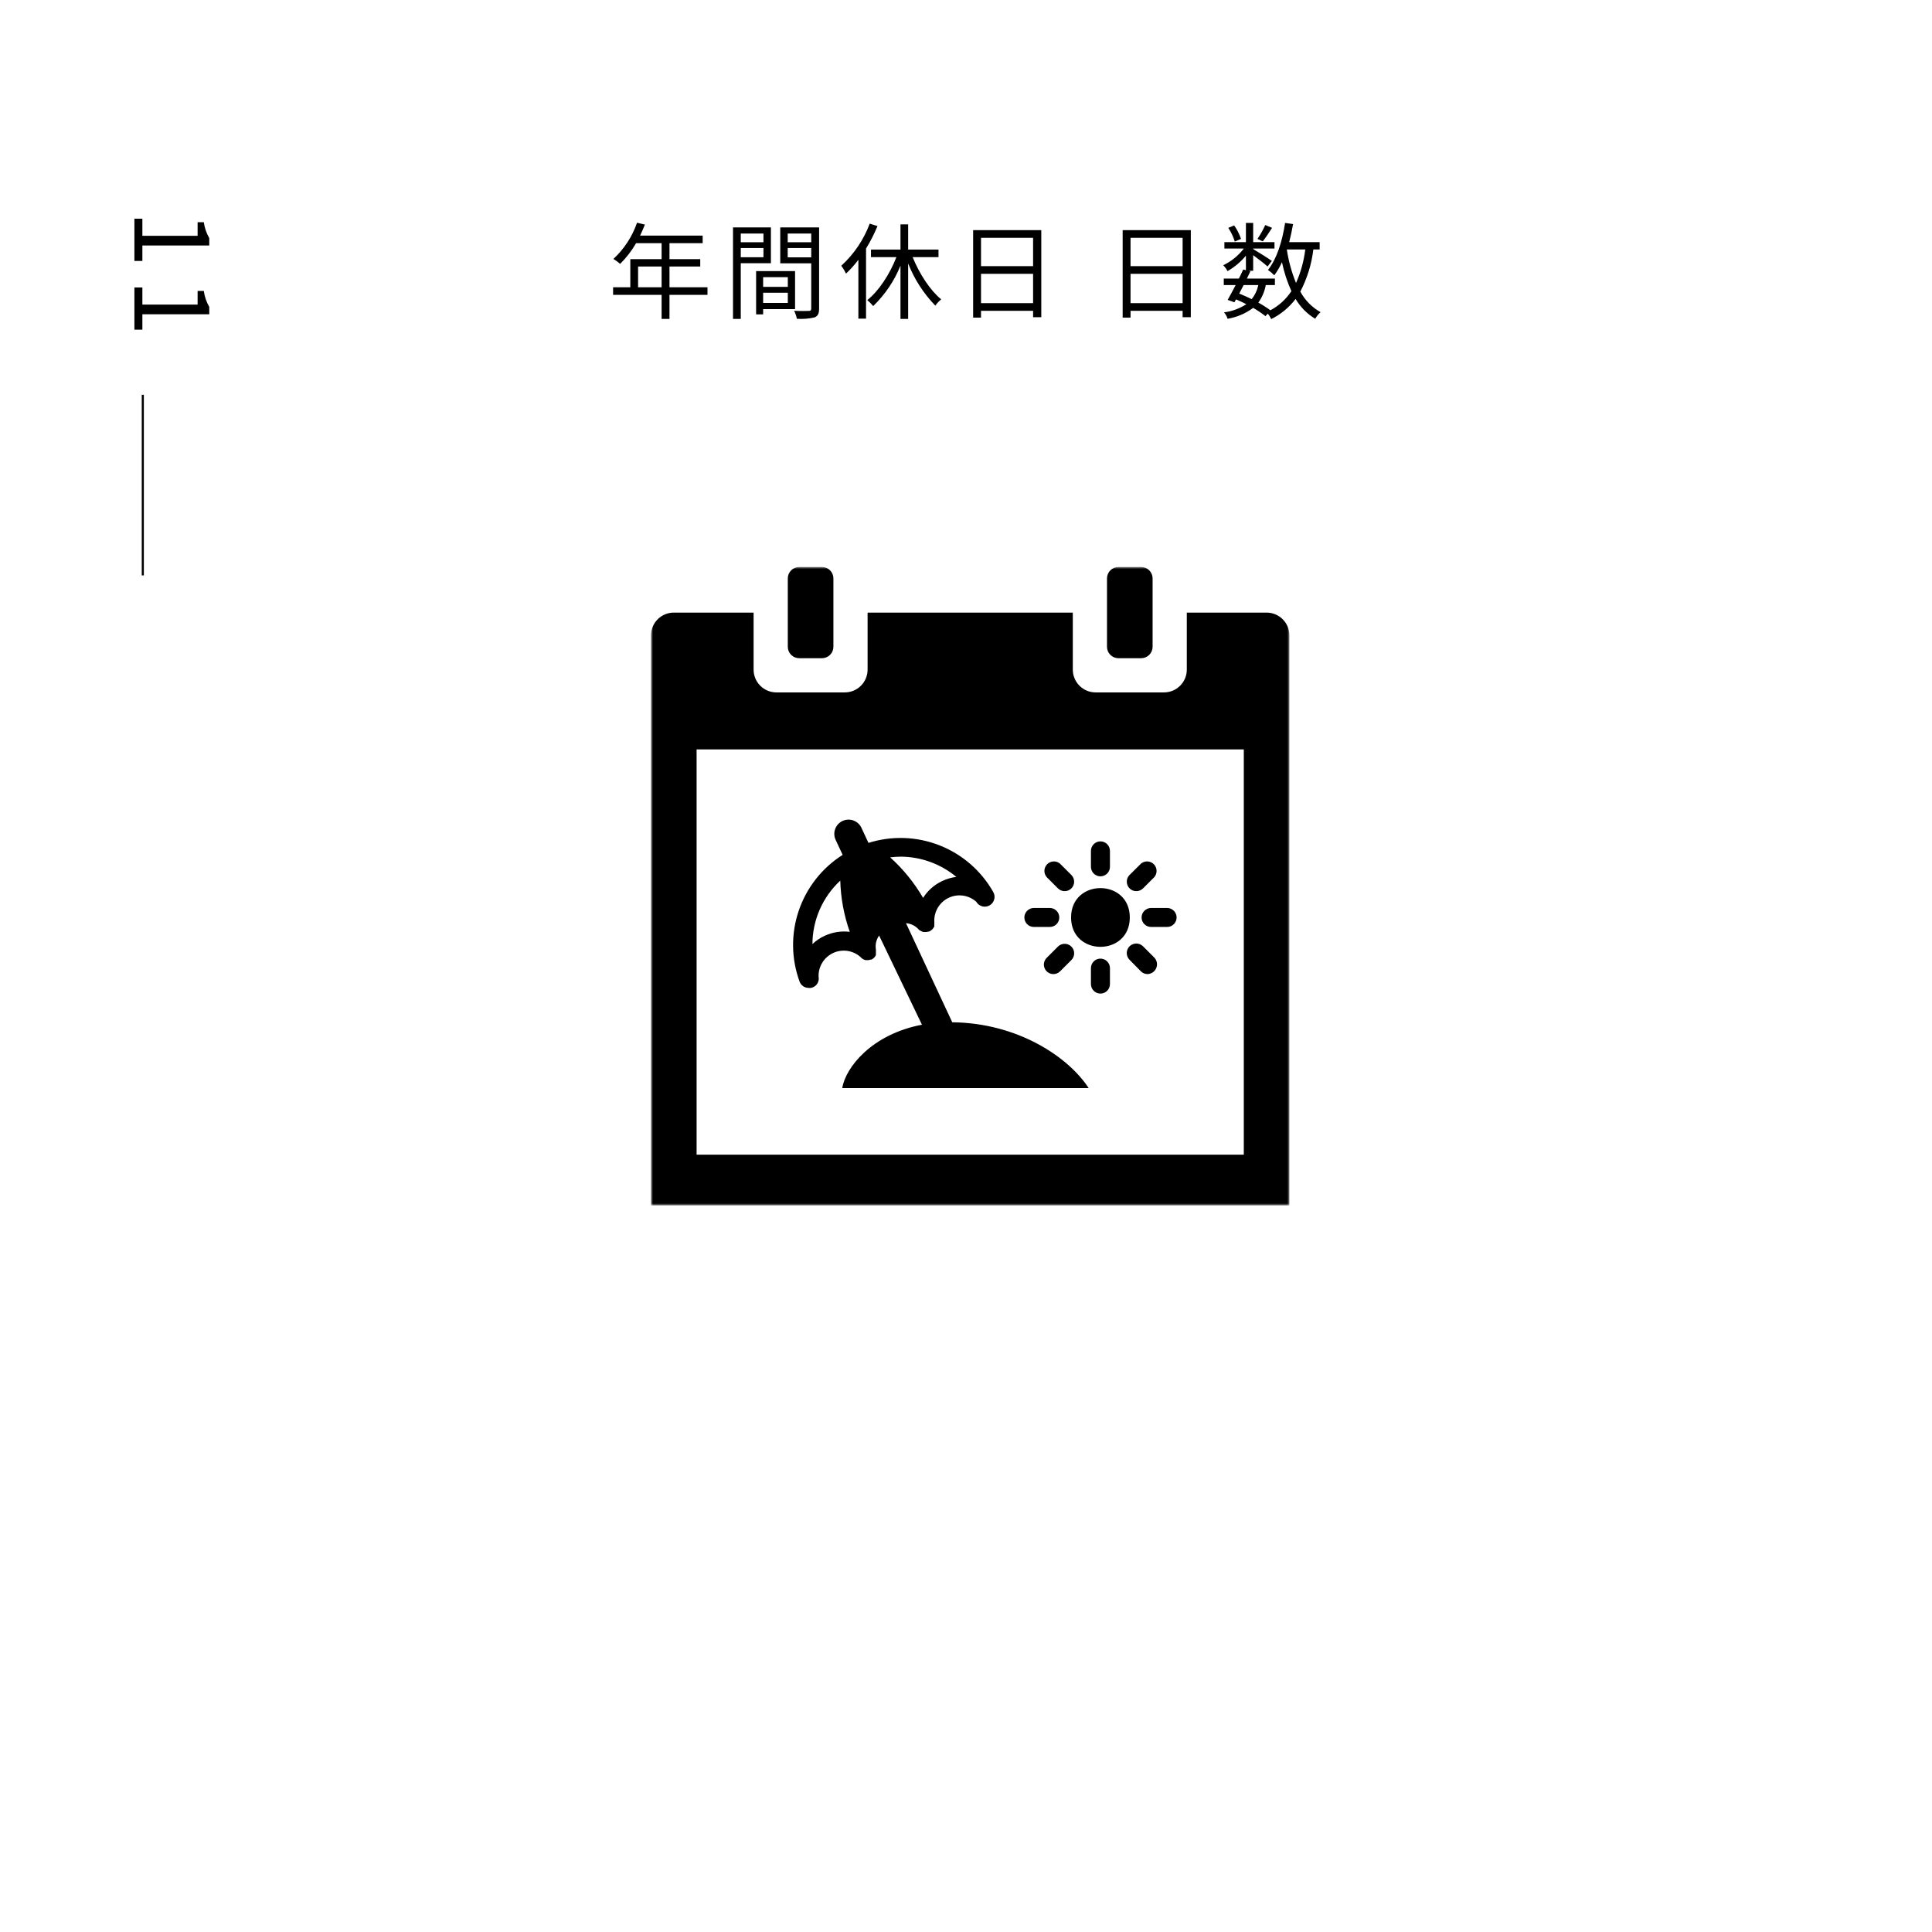
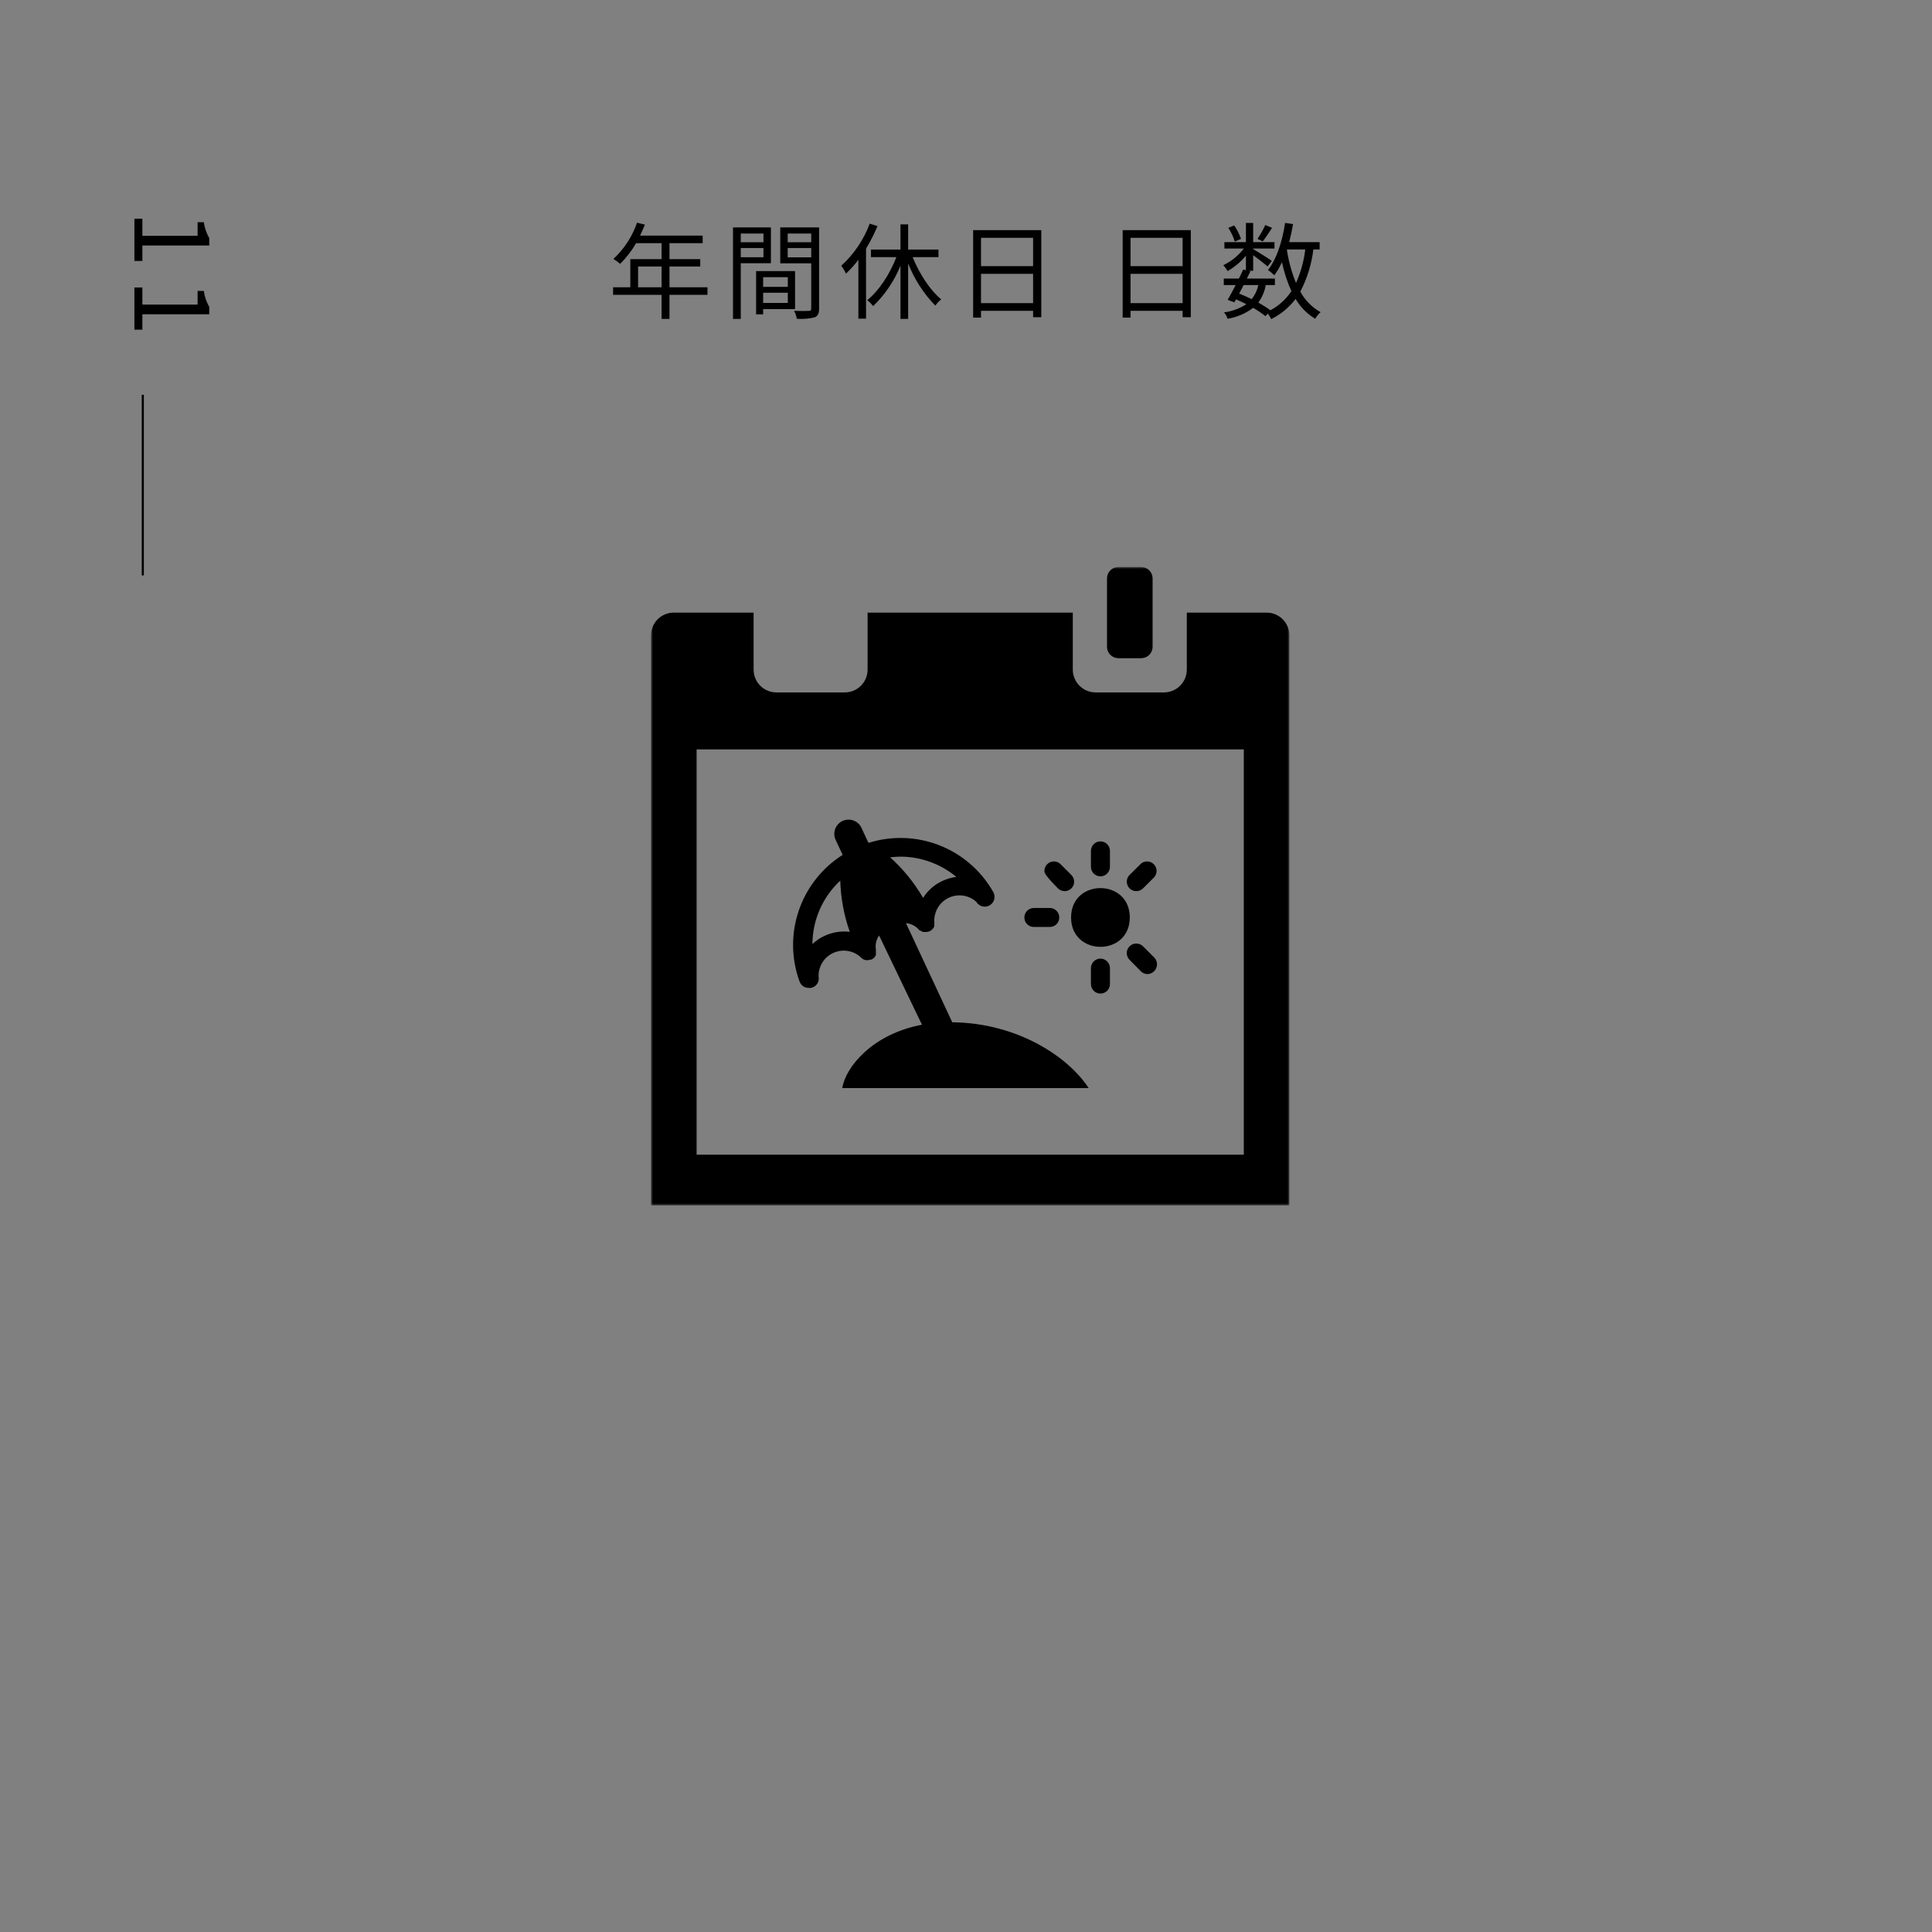
<svg xmlns="http://www.w3.org/2000/svg" width="460" height="460" viewBox="0 0 460 460" fill="none">
  <rect x="0" y="0" width="460" height="460" fill="#808080" stroke="none" />
  <g clip-path="url(#clip0_27_712)">
-     <path d="M0 0H460V460H0V0Z" fill="white" />
    <path d="M151.925 68.4V63.45H157.525V68.4H151.925ZM168.45 68.4H159.4V63.45H166.725V61.7H159.4V57.9H167.3V56.1H152.4C152.8 55.25 153.2 54.35 153.55 53.475L151.675 53.025C150.539 56.319 148.607 59.282 146.05 61.65C146.616 61.995 147.151 62.388 147.65 62.825C149.133 61.362 150.411 59.705 151.45 57.9H157.525V61.7H150.075V68.4H145.975V70.2H157.525V75.925H159.4V70.2H168.45V68.4ZM181.775 55.6V57.675H176.375V55.6H181.775ZM176.375 61.25V59.05H181.775V61.25H176.375ZM183.55 62.675V54.15H174.525V75.925H176.375V62.675H183.55ZM187.575 66V68.3H181.7V66H187.575ZM181.7 72.125V69.7H187.575V72.125H181.7ZM189.3 73.6V64.55H180.025V74.85H181.7V73.6H189.3ZM187.55 61.275V59.05H193.15V61.275H187.55ZM193.15 55.6V57.675H187.55V55.6H193.15ZM195.025 54.15H185.775V62.7H193.15V73.425C193.15 73.875 193 74.025 192.575 74.025C192.125 74.05 190.6 74.075 189.075 74C189.384 74.598 189.603 75.238 189.725 75.9C191.133 76.001 192.549 75.891 193.925 75.575C194.75 75.25 195.025 74.625 195.025 73.45V54.15ZM207.075 53.25C205.647 57.083 203.324 60.52 200.3 63.275C200.738 63.86 201.115 64.488 201.425 65.15C202.503 64.138 203.49 63.034 204.375 61.85V75.875H206.2V59.175C207.251 57.468 208.163 55.679 208.925 53.825L207.075 53.25ZM223.45 61.225V59.425H216.225V53.425H214.4V59.425H207.375V61.225H213.425C211.85 65.3 209.2 69.325 206.5 71.45C207.01 71.881 207.478 72.358 207.9 72.875C210.718 70.158 212.932 66.879 214.4 63.25V75.925H216.225V62.725C217.696 66.471 219.897 69.887 222.7 72.775C223.086 72.206 223.559 71.7 224.1 71.275C221.5 69.175 218.9 65.2 217.3 61.225H223.45ZM233.575 72.175V65.2H245.975V72.175H233.575ZM245.975 56.625V63.375H233.575V56.625H245.975ZM231.7 54.8V75.625H233.575V74H245.975V75.525H247.925V54.8H231.7ZM269.175 72.175V65.2H281.575V72.175H269.175ZM281.575 56.625V63.375H269.175V56.625H281.575ZM267.3 54.8V75.625H269.175V74H281.575V75.525H283.525V54.8H267.3ZM301.25 53.575C300.732 54.727 300.113 55.832 299.4 56.875L300.65 57.475C301.3 56.65 302.15 55.4 302.875 54.25L301.25 53.575ZM295.475 56.875C295.09 55.736 294.543 54.658 293.85 53.675L292.45 54.25C293.12 55.262 293.641 56.365 294 57.525L295.475 56.875ZM306.425 59.4H310.775C310.45 62.154 309.708 64.843 308.575 67.375C307.538 64.838 306.808 62.185 306.4 59.475L306.425 59.4ZM299.6 67.875C299.343 69.099 298.804 70.246 298.025 71.225C297.05 70.75 296.05 70.3 295.05 69.9C295.375 69.25 295.75 68.575 296.1 67.875H299.6ZM314.2 59.4V57.65H306.95C307.3 56.275 307.625 54.825 307.875 53.35L305.975 53.075C305.3 57.475 304 61.65 301.9 64.275C302.442 64.647 302.945 65.075 303.4 65.55C304.122 64.579 304.734 63.531 305.225 62.425C305.726 64.799 306.48 67.112 307.475 69.325C306.212 71.234 304.494 72.797 302.475 73.875C301.559 73.202 300.598 72.593 299.6 72.05C300.496 70.808 301.102 69.382 301.375 67.875H303.55V66.325H296.875C297.175 65.725 297.45 65.125 297.725 64.575L297.3 64.475H298.375V60.75C299.575 61.65 301.15 62.85 301.8 63.45L302.825 62.125C302.15 61.625 299.45 59.925 298.375 59.3V59.175H303.45V57.65H298.375V53.075H296.65V57.65H291.525V59.175H296.15C294.85 60.865 293.172 62.227 291.25 63.15C291.655 63.567 292 64.038 292.275 64.55C293.939 63.593 295.42 62.349 296.65 60.875V64.325L296 64.175C295.7 64.85 295.35 65.575 294.975 66.325H291.375V67.875H294.2C293.525 69.175 292.85 70.45 292.3 71.4L293.9 71.975L294.3 71.275C295.125 71.625 295.95 72.025 296.75 72.425C295.145 73.468 293.324 74.134 291.425 74.375C291.822 74.811 292.113 75.333 292.275 75.9C294.488 75.536 296.58 74.644 298.375 73.3C299.396 73.887 300.374 74.547 301.3 75.275L301.875 74.675C302.182 75.082 302.45 75.517 302.675 75.975C304.953 74.844 306.938 73.201 308.475 71.175C309.613 73.117 311.221 74.741 313.15 75.9C313.482 75.306 313.914 74.774 314.425 74.325C312.383 73.183 310.71 71.484 309.6 69.425C311.233 66.299 312.283 62.902 312.7 59.4H314.2Z" fill="black" />
    <mask id="mask0_27_712" style="mask-type:luminance" maskUnits="userSpaceOnUse" x="155" y="135" width="152" height="152">
      <path d="M307 135H155V287H307V135Z" fill="white" />
    </mask>
    <g mask="url(#mask0_27_712)">
-       <path d="M190.286 135H195.715C196.435 135 197.125 135.286 197.634 135.795C198.144 136.305 198.43 136.995 198.43 137.715V154C198.43 154.72 198.144 155.41 197.634 155.919C197.125 156.428 196.435 156.714 195.715 156.714H190.286C189.566 156.714 188.876 156.428 188.367 155.919C187.857 155.41 187.571 154.72 187.571 154V137.715C187.571 136.995 187.857 136.305 188.366 135.795C188.876 135.286 189.566 135 190.286 135Z" fill="black" />
      <path d="M274.428 137.715V154C274.428 154.72 274.142 155.41 273.632 155.92C273.123 156.429 272.433 156.715 271.713 156.715H266.285C265.565 156.715 264.875 156.429 264.366 155.919C263.857 155.41 263.571 154.72 263.571 154V137.715C263.571 136.995 263.857 136.305 264.366 135.796C264.875 135.286 265.565 135 266.285 135H271.713C272.433 135 273.123 135.286 273.632 135.795C274.142 136.305 274.428 136.995 274.428 137.715Z" fill="black" />
      <path d="M301.572 145.859H282.572V159.429C282.572 160.142 282.432 160.848 282.159 161.506C281.886 162.165 281.487 162.764 280.983 163.268C280.478 163.772 279.88 164.172 279.221 164.445C278.563 164.718 277.857 164.858 277.144 164.858H260.857C260.144 164.858 259.438 164.718 258.779 164.445C258.121 164.172 257.522 163.772 257.018 163.268C256.514 162.764 256.114 162.165 255.841 161.507C255.568 160.848 255.428 160.142 255.428 159.429V145.859H206.571V159.429C206.571 160.142 206.431 160.848 206.158 161.507C205.886 162.166 205.486 162.764 204.982 163.268C204.478 163.773 203.879 164.173 203.221 164.446C202.562 164.718 201.856 164.859 201.143 164.859H184.857C184.144 164.859 183.438 164.719 182.779 164.446C182.121 164.173 181.522 163.773 181.018 163.269C180.514 162.765 180.114 162.166 179.841 161.508C179.568 160.849 179.428 160.143 179.428 159.43V145.859H160.428C158.989 145.859 157.608 146.431 156.59 147.448C155.572 148.466 155 149.847 155 151.286V287H307V151.286C307 150.573 306.86 149.867 306.587 149.208C306.314 148.549 305.914 147.951 305.41 147.447C304.906 146.943 304.307 146.543 303.649 146.27C302.99 145.997 302.284 145.857 301.571 145.857M165.857 178.429H296.142V274.921H165.857V178.429Z" fill="black" />
      <path d="M269 218.443C269 227.768 255.019 227.768 255.019 218.443C255.019 209.118 269 209.124 269 218.443Z" fill="black" />
      <path d="M262.009 208.653C261.409 208.653 260.834 208.414 260.41 207.99C259.986 207.566 259.748 206.991 259.747 206.391V202.591C259.747 201.991 259.985 201.416 260.41 200.991C260.834 200.567 261.409 200.329 262.01 200.329C262.61 200.329 263.185 200.567 263.609 200.991C264.034 201.416 264.272 201.991 264.272 202.591V206.391C264.27 206.99 264.031 207.565 263.607 207.988C263.183 208.412 262.608 208.651 262.009 208.653Z" fill="black" />
-       <path d="M253.504 212.18C253.206 212.182 252.911 212.125 252.636 212.012C252.36 211.9 252.109 211.734 251.898 211.524L249.208 208.834C248.839 208.401 248.646 207.845 248.668 207.276C248.691 206.708 248.927 206.168 249.329 205.765C249.731 205.363 250.27 205.126 250.838 205.103C251.407 205.08 251.963 205.271 252.397 205.64L255.086 208.329V208.335C255.401 208.649 255.616 209.049 255.704 209.485C255.792 209.922 255.748 210.374 255.579 210.785C255.409 211.197 255.122 211.549 254.753 211.797C254.383 212.045 253.949 212.179 253.504 212.18Z" fill="black" />
+       <path d="M253.504 212.18C253.206 212.182 252.911 212.125 252.636 212.012C252.36 211.9 252.109 211.734 251.898 211.524C248.839 208.401 248.646 207.845 248.668 207.276C248.691 206.708 248.927 206.168 249.329 205.765C249.731 205.363 250.27 205.126 250.838 205.103C251.407 205.08 251.963 205.271 252.397 205.64L255.086 208.329V208.335C255.401 208.649 255.616 209.049 255.704 209.485C255.792 209.922 255.748 210.374 255.579 210.785C255.409 211.197 255.122 211.549 254.753 211.797C254.383 212.045 253.949 212.179 253.504 212.18Z" fill="black" />
      <path d="M249.954 220.705H246.154C245.555 220.705 244.98 220.467 244.557 220.043C244.133 219.62 243.895 219.045 243.895 218.446C243.895 217.847 244.133 217.272 244.557 216.849C244.98 216.425 245.555 216.187 246.154 216.187H249.954C250.553 216.187 251.128 216.425 251.551 216.849C251.975 217.272 252.213 217.847 252.213 218.446C252.213 219.045 251.975 219.62 251.551 220.043C251.128 220.467 250.553 220.705 249.954 220.705Z" fill="black" />
-       <path d="M250.791 231.925C250.345 231.922 249.909 231.787 249.539 231.537C249.169 231.288 248.881 230.934 248.712 230.521C248.542 230.107 248.499 229.653 248.588 229.216C248.676 228.778 248.892 228.376 249.208 228.061L251.897 225.372C252.323 224.949 252.899 224.713 253.5 224.715C254.1 224.717 254.675 224.958 255.098 225.383C255.52 225.809 255.757 226.386 255.755 226.986C255.752 227.586 255.512 228.161 255.086 228.584L252.396 231.274C252.185 231.484 251.935 231.65 251.659 231.761C251.384 231.873 251.088 231.929 250.791 231.925Z" fill="black" />
      <path d="M262.009 236.565C261.712 236.565 261.418 236.507 261.143 236.394C260.869 236.28 260.619 236.113 260.409 235.903C260.199 235.693 260.032 235.444 259.919 235.169C259.805 234.895 259.747 234.6 259.747 234.303V230.503C259.747 229.903 259.985 229.328 260.41 228.903C260.834 228.479 261.409 228.241 262.01 228.241C262.61 228.241 263.185 228.479 263.609 228.903C264.034 229.328 264.272 229.903 264.272 230.503V234.303C264.272 234.6 264.214 234.895 264.1 235.169C263.987 235.444 263.82 235.693 263.61 235.903C263.4 236.113 263.151 236.28 262.876 236.394C262.601 236.507 262.306 236.565 262.009 236.565Z" fill="black" />
      <path d="M273.229 231.925C272.634 231.926 272.062 231.69 271.641 231.269L268.927 228.513C268.506 228.086 268.271 227.51 268.274 226.91C268.276 226.311 268.515 225.736 268.939 225.312C269.363 224.888 269.938 224.649 270.537 224.647C271.137 224.645 271.713 224.88 272.14 225.3L274.829 227.99H274.835C275.144 228.315 275.353 228.723 275.436 229.164C275.519 229.605 275.473 230.061 275.304 230.476C275.134 230.892 274.848 231.25 274.48 231.506C274.112 231.763 273.678 231.909 273.229 231.925Z" fill="black" />
-       <path d="M277.887 220.705H274.066C273.467 220.705 272.892 220.467 272.469 220.043C272.045 219.62 271.807 219.045 271.807 218.446C271.807 217.847 272.045 217.272 272.469 216.849C272.892 216.425 273.467 216.187 274.066 216.187H277.887C278.486 216.187 279.061 216.425 279.484 216.849C279.908 217.272 280.146 217.847 280.146 218.446C280.146 219.045 279.908 219.62 279.484 220.043C279.061 220.467 278.486 220.705 277.887 220.705Z" fill="black" />
      <path d="M270.535 212.18C270.091 212.177 269.657 212.044 269.288 211.797C268.919 211.55 268.631 211.199 268.46 210.789C268.289 210.38 268.242 209.928 268.325 209.492C268.409 209.056 268.619 208.654 268.929 208.336L271.642 205.647V205.641C272.076 205.271 272.633 205.078 273.202 205.101C273.771 205.123 274.311 205.36 274.714 205.763C275.117 206.165 275.354 206.705 275.377 207.275C275.399 207.844 275.207 208.401 274.837 208.835L272.147 211.525H272.141C271.93 211.734 271.679 211.9 271.403 212.012C271.128 212.125 270.833 212.182 270.535 212.18Z" fill="black" />
      <path d="M219.514 243.982C207.548 246.244 201.285 254.203 200.54 259.073H259.209C254.457 251.746 242.409 243.558 226.728 243.4L215.712 219.803C216.904 219.899 218.011 220.461 218.792 221.367L219.02 221.572H219.152C219.33 221.708 219.53 221.813 219.742 221.885H219.872C220.118 221.933 220.372 221.933 220.618 221.885C220.891 221.874 221.16 221.813 221.412 221.705L221.592 221.567V221.573C221.748 221.477 221.892 221.362 222.019 221.23C222.103 221.138 222.179 221.04 222.247 220.935L222.452 220.573C222.464 220.437 222.464 220.301 222.452 220.165C222.476 220.062 222.476 219.955 222.452 219.852C222.476 219.695 222.476 219.534 222.452 219.377C222.414 218.203 222.722 217.043 223.337 216.042C223.952 215.041 224.848 214.242 225.913 213.745C226.978 213.249 228.166 213.076 229.328 213.248C230.49 213.42 231.577 213.93 232.452 214.714C232.607 214.98 232.814 215.214 233.06 215.4C233.306 215.586 233.586 215.721 233.885 215.798C234.184 215.875 234.495 215.892 234.8 215.848C235.105 215.803 235.399 215.699 235.663 215.541C235.928 215.382 236.158 215.173 236.342 214.925C236.525 214.677 236.657 214.395 236.73 214.095C236.804 213.796 236.817 213.484 236.769 213.18C236.721 212.875 236.614 212.583 236.452 212.32C233.58 207.281 229.069 203.379 223.67 201.263C218.27 199.147 212.308 198.944 206.778 200.69L205.057 197.002H205.063C204.664 196.22 203.978 195.622 203.148 195.335C202.318 195.048 201.409 195.094 200.612 195.463C199.816 195.832 199.193 196.496 198.875 197.314C198.557 198.133 198.569 199.043 198.908 199.853L200.629 203.541C195.731 206.645 192.044 211.331 190.179 216.821C188.314 222.311 188.384 228.274 190.378 233.719C190.538 234.155 190.828 234.532 191.209 234.799C191.59 235.066 192.043 235.209 192.508 235.21C192.703 235.241 192.902 235.241 193.097 235.21C193.691 235.097 194.217 234.753 194.559 234.254C194.728 234.006 194.845 233.726 194.904 233.431C194.963 233.137 194.962 232.833 194.902 232.539C194.862 231.367 195.168 230.209 195.78 229.208C196.392 228.208 197.285 227.409 198.347 226.911C199.409 226.412 200.593 226.237 201.754 226.405C202.915 226.574 204.001 227.079 204.877 227.859C205.042 228.058 205.241 228.225 205.466 228.352C205.66 228.461 205.866 228.545 206.08 228.605H206.664C206.876 228.605 207.086 228.558 207.278 228.467H207.507C207.746 228.34 207.967 228.18 208.163 227.992C208.322 227.81 208.452 227.605 208.548 227.384V227.222C208.566 227.012 208.566 226.8 208.548 226.59V226.09C208.351 224.918 208.626 223.715 209.312 222.745L219.514 243.982ZM227.702 208.782C226.525 208.932 225.379 209.27 224.309 209.782C222.448 210.653 220.878 212.042 219.785 213.782C217.685 210.177 215.039 206.919 211.94 204.125C212.776 204.025 213.625 203.975 214.472 203.963C219.307 203.994 223.982 205.699 227.702 208.787V208.782ZM196.353 222.811C195.277 223.299 194.291 223.964 193.435 224.779C193.447 221.941 194.042 219.136 195.182 216.538C196.323 213.939 197.985 211.603 200.065 209.673C200.18 213.829 200.943 217.942 202.327 221.862C200.286 221.616 198.217 221.944 196.353 222.811Z" fill="black" />
    </g>
    <path d="M32 52.075V62.125H33.9V58.45H49.825V56.7C49.153 55.528 48.711 54.238 48.525 52.9H47.05V56.15H33.9V52.075H32ZM32 68.45V78.5H33.9V74.825H49.825V73.075C49.153 71.903 48.711 70.613 48.525 69.275H47.05V72.525H33.9V68.45H32Z" fill="black" />
    <path d="M34.25 137H33.75V94H34.25V137Z" fill="black" />
  </g>
  <defs>
    <clipPath id="clip0_27_712">
      <rect width="460" height="460" fill="white" />
    </clipPath>
  </defs>
</svg>